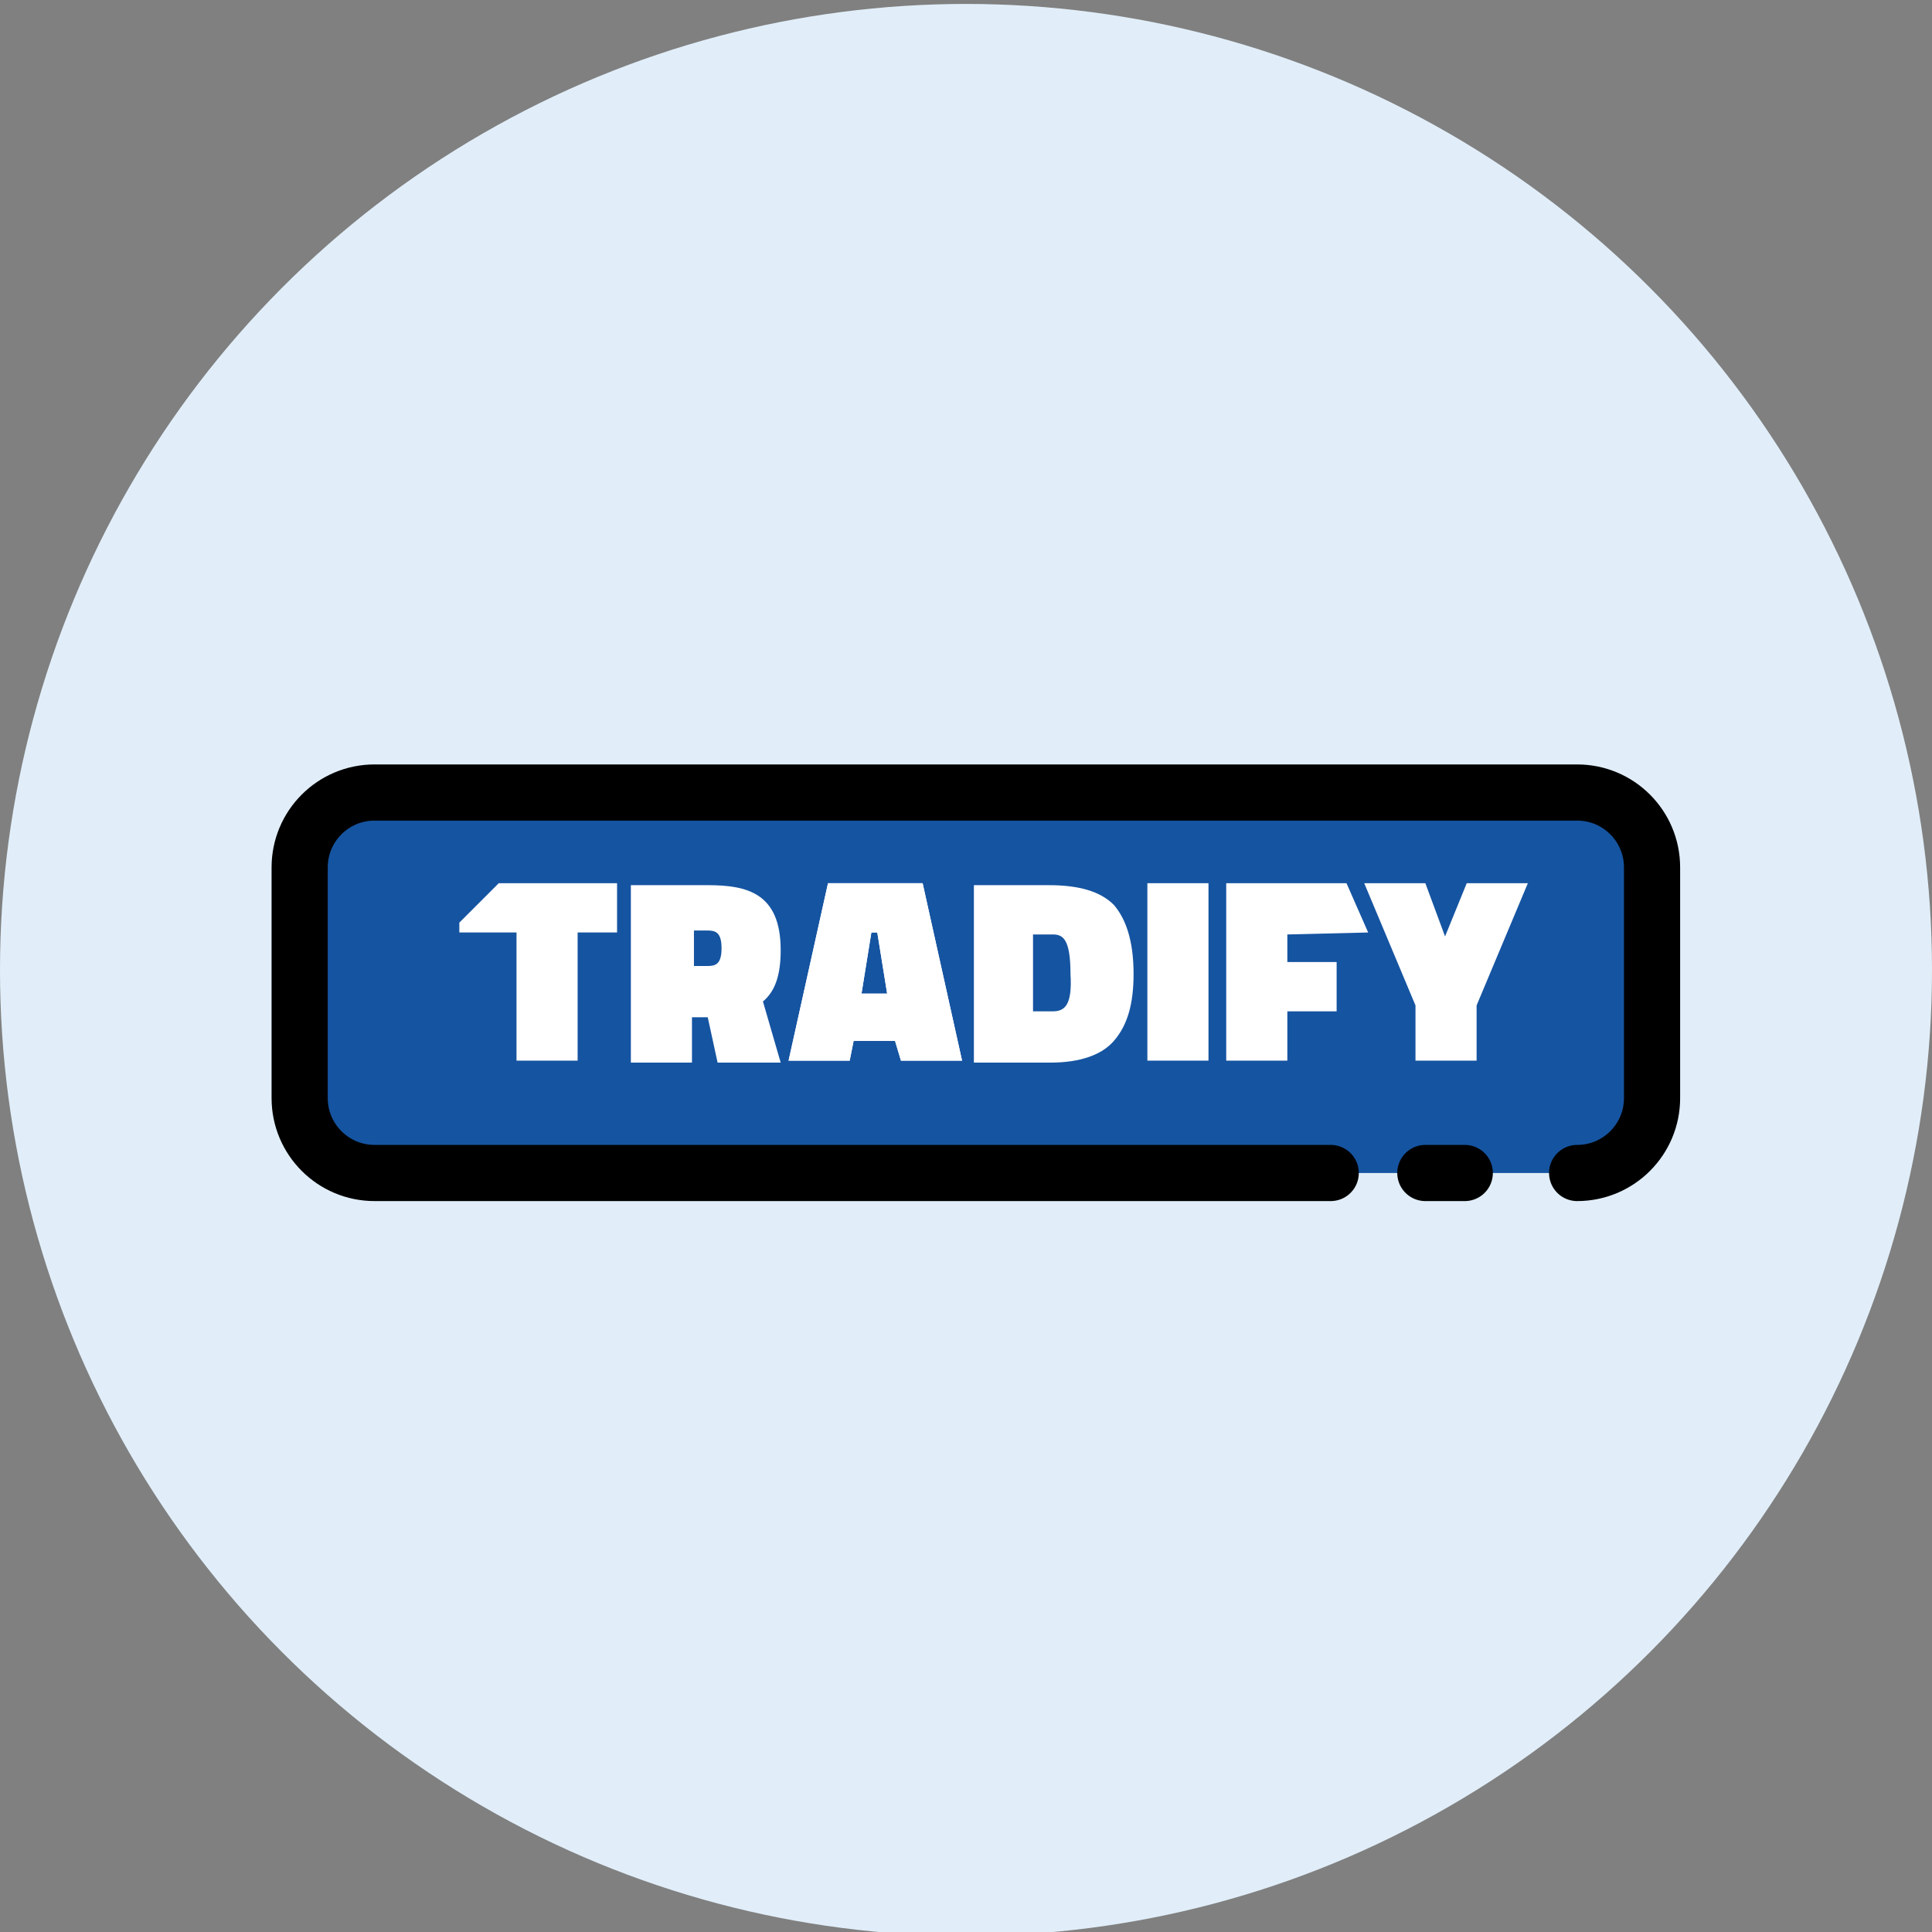
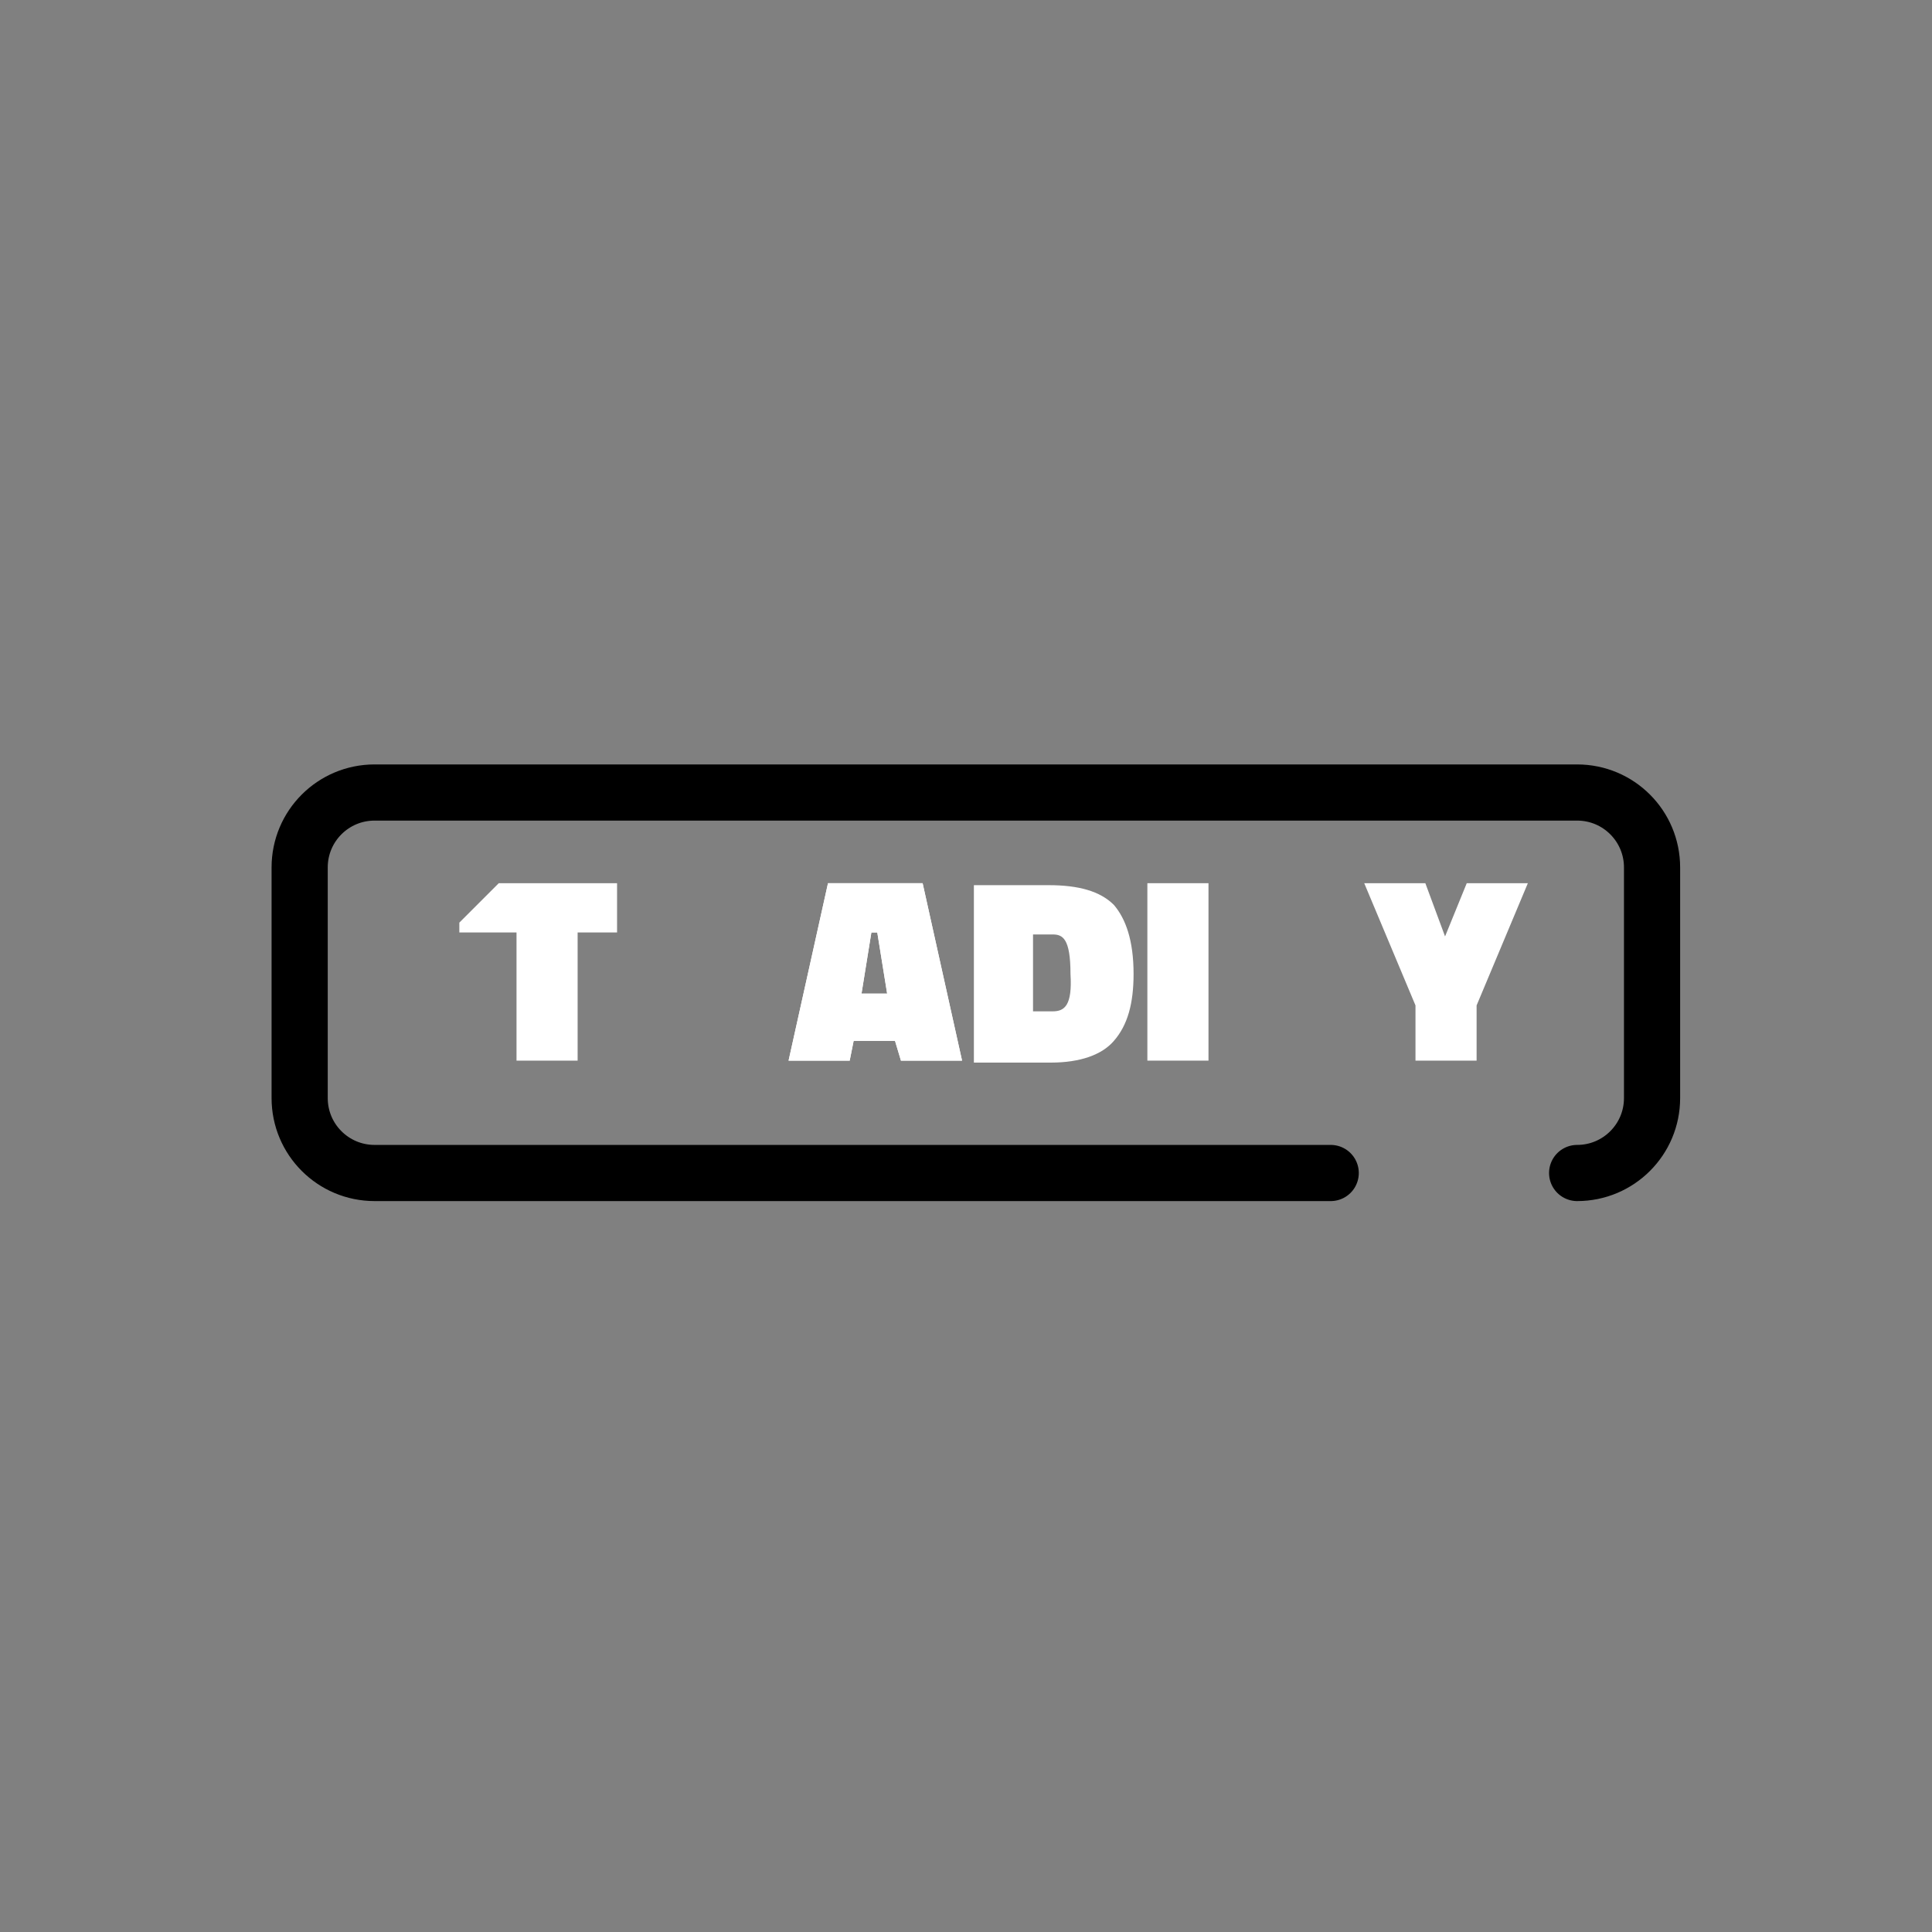
<svg xmlns="http://www.w3.org/2000/svg" version="1.1" x="0px" y="0px" width="98px" height="98px" viewBox="0 0 98 98" enable-background="new 0 0 98 98" xml:space="preserve">
  <rect x="0" y="0" width="98" height="98" fill="#808080" stroke="none" />
  <g id="Layer_1">
</g>
  <g id="Layer_2">
    <g>
-       <circle fill="#E1EEF9" cx="49" cy="49.2" r="49" />
-       <path fill="#1554A1" d="M67.5,59.5H19c-2.1,0-3.8-1.7-3.8-3.8V44c0-2.1,1.7-3.8,3.8-3.8h61c2.1,0,3.8,1.7,3.8,3.8v11.7    c0,2.1-1.7,3.8-3.8,3.8" />
      <g>
-         <path fill="#FFFFFF" d="M38.7,50.8c0.6-0.5,0.9-1.3,0.9-2.6c0-2.9-1.7-3.3-3.7-3.3H32v9h3.1v-2.3h0.8l0.5,2.3h3.2L38.7,50.8     L38.7,50.8z M35.9,49h-0.7v-1.8h0.7c0.4,0,0.7,0.1,0.7,0.9C36.6,48.9,36.3,49,35.9,49z" />
        <rect x="58.2" y="44.8" fill="#FFFFFF" width="3.1" height="9" />
-         <polygon fill="#FFFFFF" points="69.4,47.3 68.3,44.8 62.2,44.8 62.2,53.8 65.3,53.8 65.3,51.3 67.8,51.3 67.8,48.8 65.3,48.8      65.3,47.4    " />
        <path fill="#FFFFFF" d="M56.5,45.9c-0.7-0.7-1.8-1-3.3-1h-3.8v9h3.9c1.5,0,2.6-0.4,3.2-1.1c0.7-0.8,1-1.9,1-3.4     C57.5,47.7,57.1,46.6,56.5,45.9z M53.4,51.3h-1v-3.9h1c0.5,0,0.9,0.2,0.9,2C54.4,51,54,51.3,53.4,51.3z" />
        <polygon fill="#FFFFFF" points="74.4,44.8 73.3,47.5 72.3,44.8 69.2,44.8 71.8,51 71.8,53.8 74.9,53.8 74.9,51 77.5,44.8    " />
        <path fill="#FFFFFF" d="M42,44.8l-2,9h3.1l0.1-0.5l0.1-0.5h2.1l0.3,1h3.1l-2-9H42z M43.7,50.4l0.5-3.1h0.3l0.5,3.1H43.7z" />
        <polygon fill="#FFFFFF" points="23.3,46.8 23.3,47.3 26.2,47.3 26.2,53.8 29.3,53.8 29.3,47.3 31.3,47.3 31.3,44.8 25.3,44.8         " />
        <path fill="#FFFFFF" d="M42,44.8l-2,9h3.1l0.1-0.5l0.1-0.5h2.1l0.3,1h3.1l-2-9H42z M43.7,50.4l0.5-3.1h0.3l0.5,3.1H43.7z" />
      </g>
      <path fill="none" stroke="#000000" stroke-width="2.849" stroke-linecap="round" stroke-linejoin="round" stroke-miterlimit="10" d="    M67.5,59.5H19c-2.1,0-3.8-1.7-3.8-3.8V44c0-2.1,1.7-3.8,3.8-3.8h61c2.1,0,3.8,1.7,3.8,3.8v11.7c0,2.1-1.7,3.8-3.8,3.8" />
-       <line fill="none" stroke="#000000" stroke-width="2.849" stroke-linecap="round" stroke-linejoin="round" stroke-miterlimit="10" x1="74.3" y1="59.5" x2="72.3" y2="59.5" />
    </g>
  </g>
</svg>